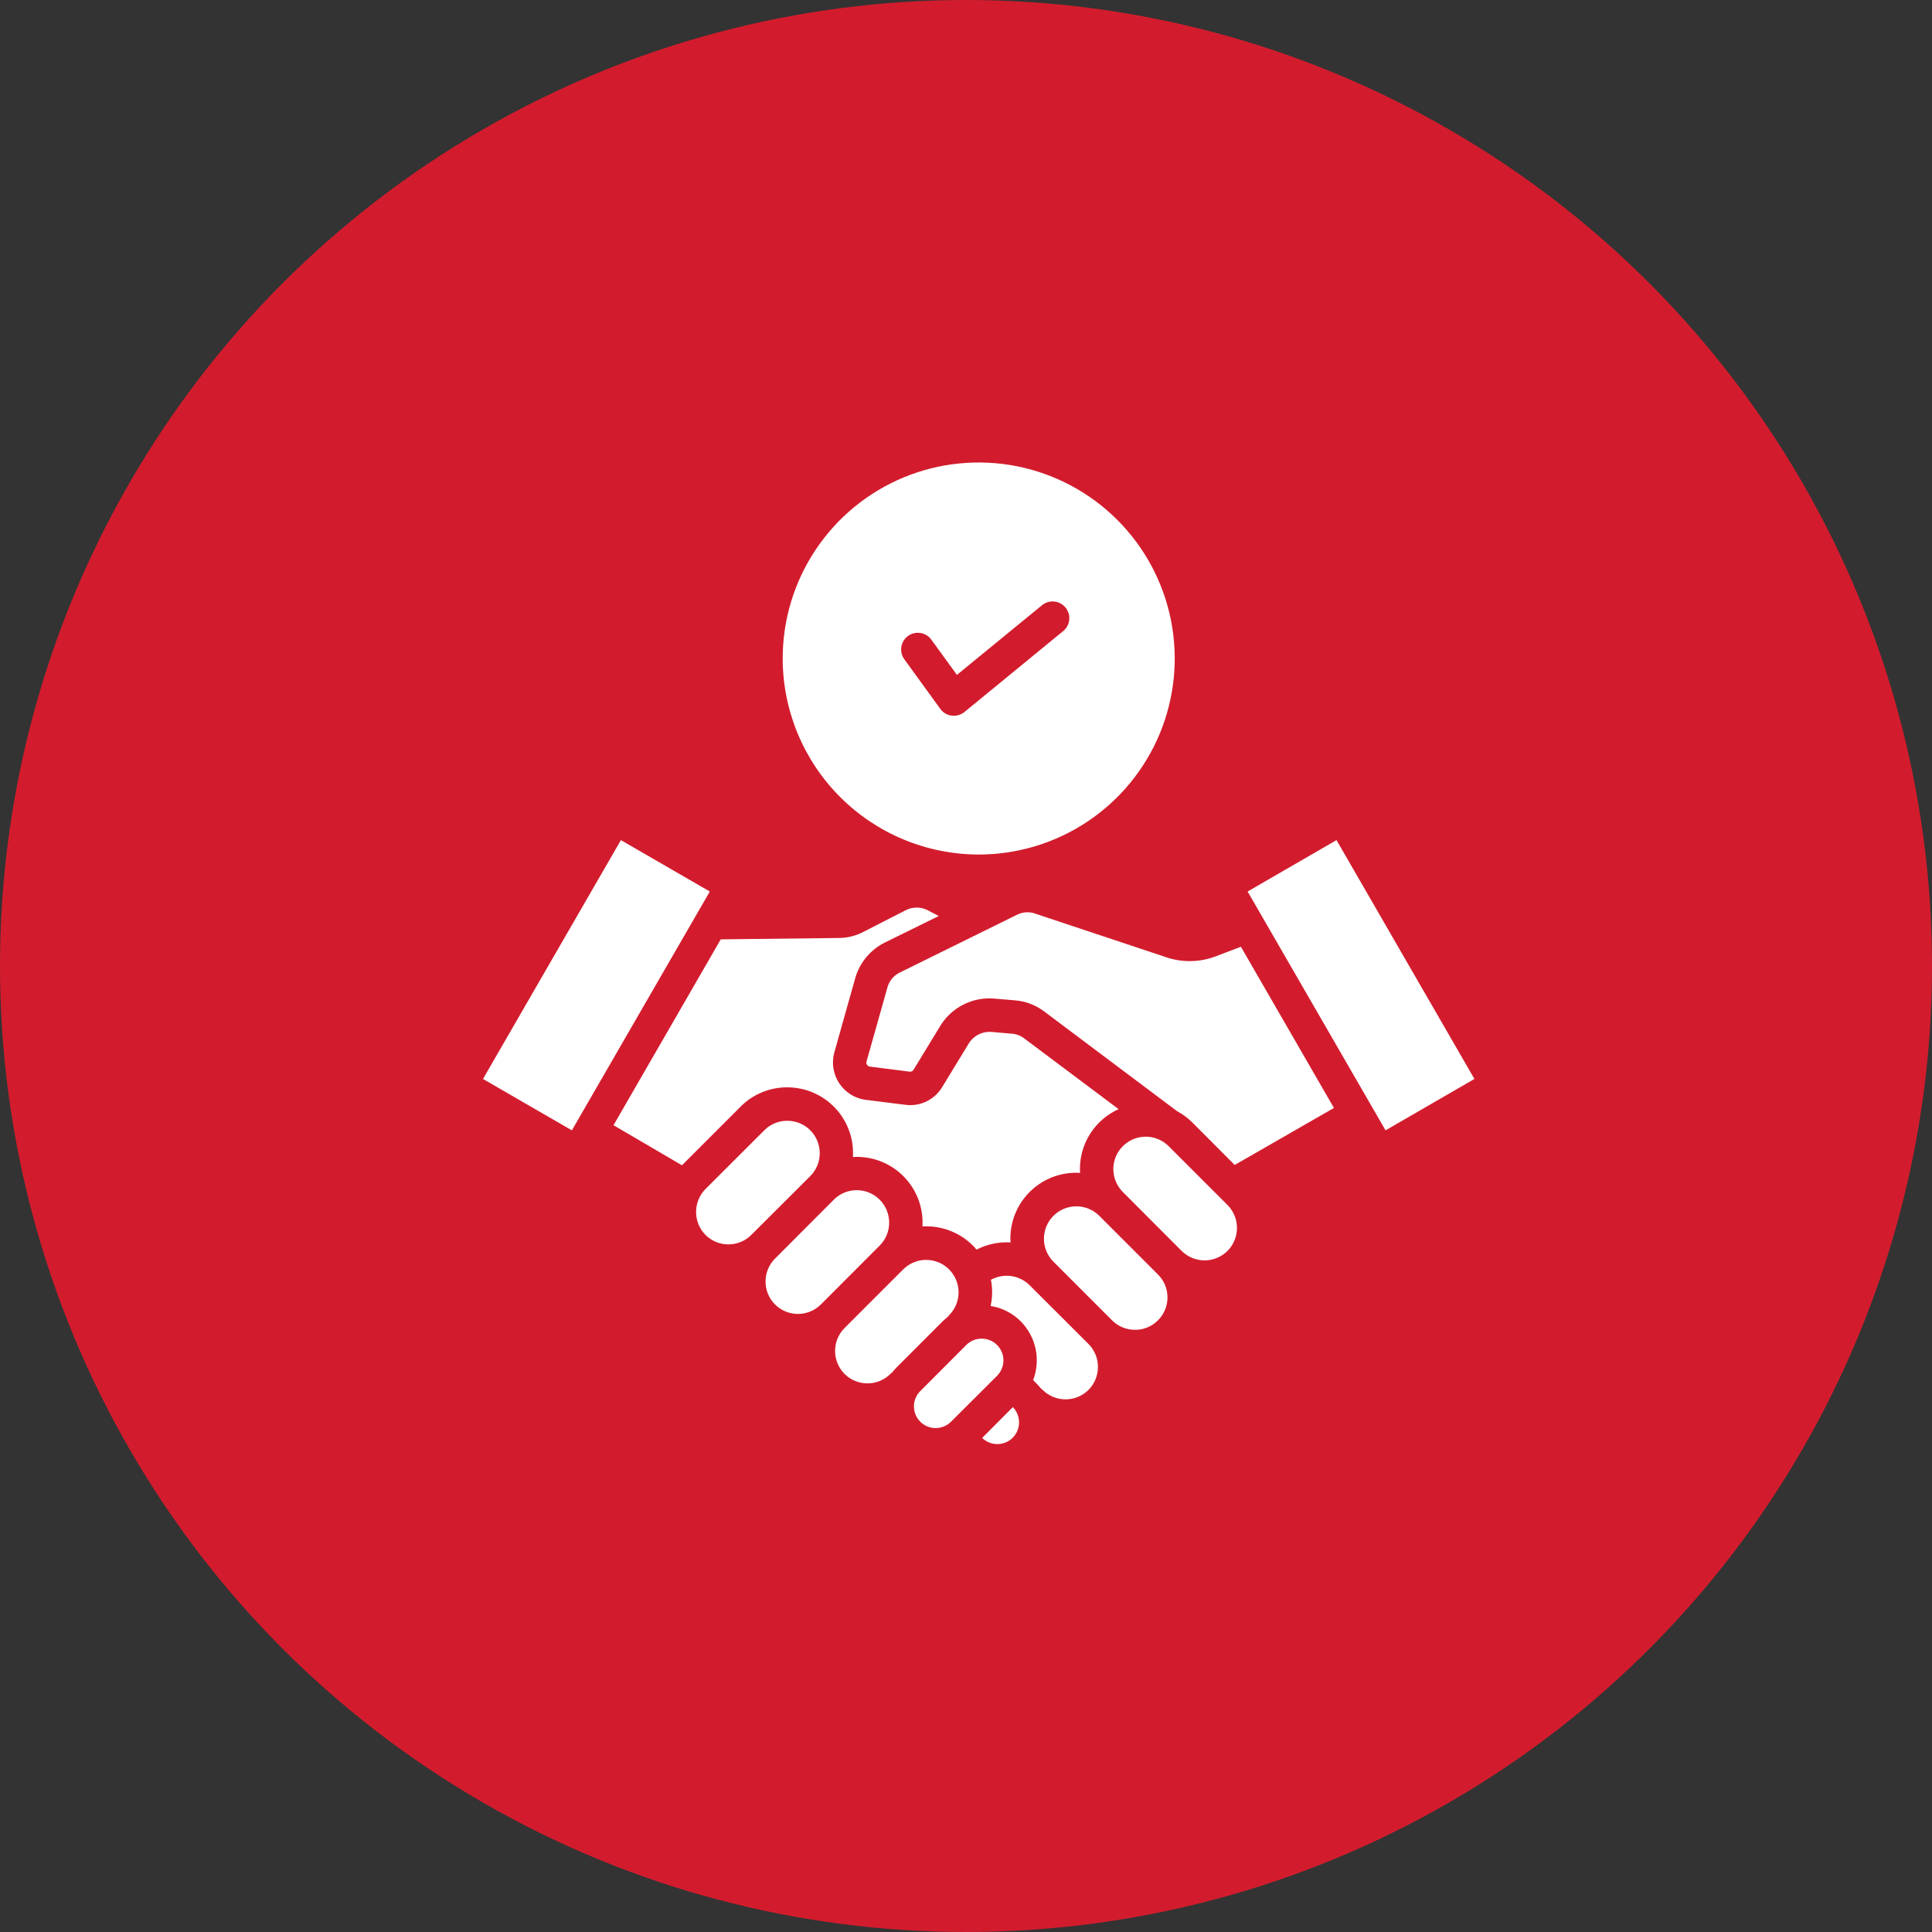
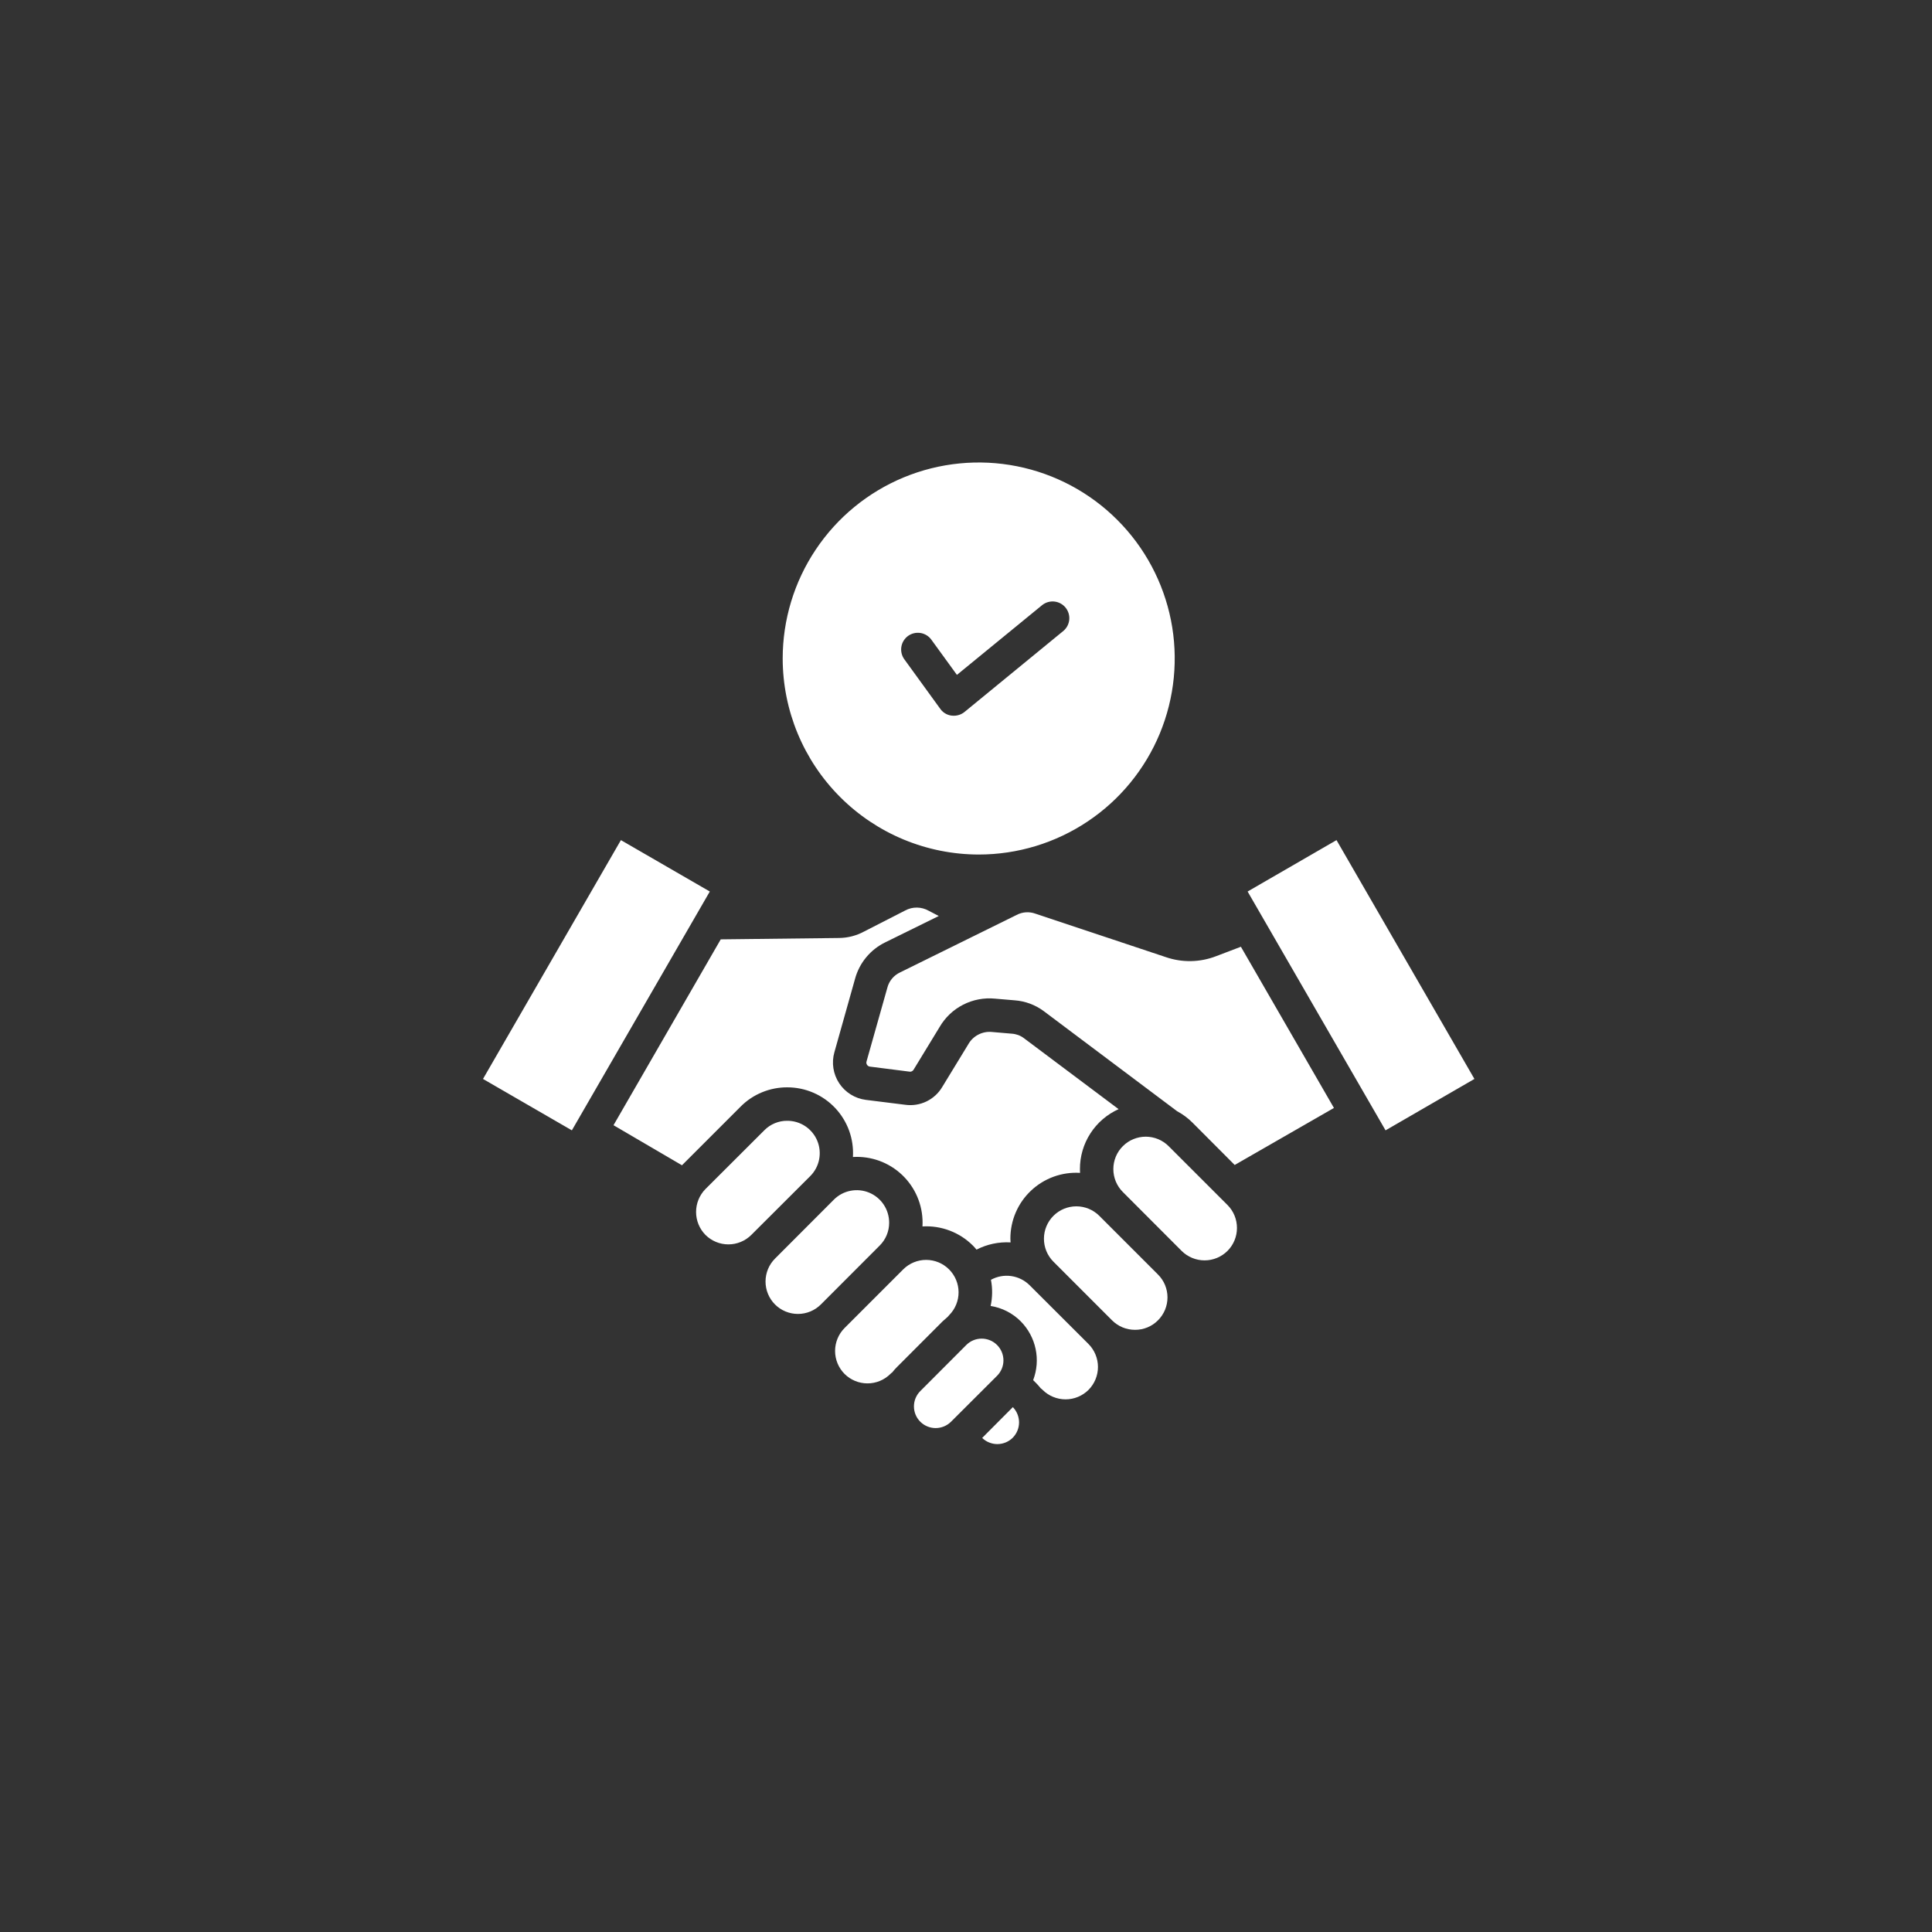
<svg xmlns="http://www.w3.org/2000/svg" width="76" height="76" viewBox="0 0 76 76" fill="none">
  <rect x="0" y="0" width="76" height="76" fill="#333333" stroke="none" />
-   <circle cx="38" cy="38" r="38" fill="#D21C2D" />
  <g clip-path="url(#clip0_1331_412)">
    <path fill-rule="evenodd" clip-rule="evenodd" d="M27.751 48.578C27.514 48.337 27.382 48.014 27.382 47.676C27.382 47.339 27.514 47.015 27.751 46.774L30.068 44.461C30.185 44.342 30.326 44.248 30.48 44.184C30.635 44.12 30.801 44.087 30.968 44.089C31.221 44.088 31.468 44.162 31.678 44.302C31.888 44.442 32.052 44.641 32.149 44.874C32.246 45.108 32.271 45.364 32.222 45.612C32.173 45.86 32.051 46.087 31.872 46.266L29.555 48.578C29.316 48.817 28.991 48.951 28.653 48.951C28.315 48.951 27.991 48.817 27.751 48.578H27.751ZM30.487 51.314C30.726 51.553 31.051 51.687 31.389 51.687C31.727 51.687 32.052 51.553 32.291 51.314L34.604 48.998C34.723 48.88 34.817 48.74 34.881 48.585C34.945 48.43 34.978 48.264 34.977 48.097C34.977 47.845 34.903 47.598 34.763 47.387C34.623 47.177 34.424 47.013 34.191 46.916C33.958 46.819 33.701 46.794 33.453 46.843C33.205 46.892 32.978 47.014 32.8 47.193L30.487 49.51C30.248 49.749 30.114 50.074 30.114 50.412C30.114 50.75 30.248 51.075 30.487 51.314ZM33.222 54.046C32.984 53.806 32.85 53.482 32.85 53.144C32.85 52.806 32.984 52.481 33.222 52.242L35.535 49.929C35.775 49.692 36.099 49.56 36.436 49.561C36.773 49.562 37.096 49.696 37.334 49.935C37.572 50.173 37.707 50.496 37.708 50.833C37.709 51.17 37.577 51.493 37.34 51.733C37.317 51.757 37.297 51.78 37.278 51.803C37.212 51.858 37.146 51.916 37.08 51.978L35.271 53.79C35.209 53.852 35.151 53.919 35.097 53.988C35.071 54.004 35.047 54.024 35.027 54.046C34.787 54.285 34.463 54.419 34.125 54.419C33.786 54.419 33.462 54.285 33.222 54.046L33.222 54.046ZM36.203 55.928C36.363 56.087 36.58 56.177 36.806 56.177C37.032 56.177 37.249 56.087 37.41 55.928L39.222 54.12C39.383 53.959 39.473 53.742 39.473 53.514C39.473 53.287 39.383 53.069 39.222 52.909C39.061 52.748 38.843 52.658 38.616 52.658C38.389 52.658 38.171 52.748 38.011 52.909L36.203 54.721C36.123 54.8 36.06 54.894 36.017 54.998C35.974 55.101 35.952 55.212 35.952 55.324C35.952 55.437 35.974 55.547 36.017 55.651C36.06 55.755 36.123 55.849 36.203 55.928L36.203 55.928ZM39.839 56.557C39.679 56.716 39.464 56.805 39.239 56.807C39.014 56.808 38.797 56.721 38.636 56.565L39.843 55.353C40 55.514 40.087 55.731 40.087 55.956C40.086 56.181 39.997 56.396 39.839 56.556V56.557ZM42.819 54.675C42.579 54.913 42.255 55.047 41.917 55.047C41.579 55.047 41.254 54.913 41.014 54.675C40.992 54.652 40.967 54.631 40.941 54.613C40.886 54.547 40.832 54.481 40.77 54.419L40.642 54.291C40.791 53.899 40.825 53.472 40.738 53.062C40.651 52.652 40.448 52.276 40.153 51.978C39.832 51.656 39.418 51.444 38.969 51.373C39.043 51.034 39.047 50.684 38.981 50.344C39.224 50.21 39.503 50.159 39.777 50.197C40.051 50.236 40.306 50.362 40.502 50.557L42.819 52.87C43.057 53.11 43.191 53.434 43.191 53.773C43.191 54.111 43.057 54.435 42.819 54.675ZM45.551 51.939C45.67 51.821 45.764 51.68 45.829 51.525C45.893 51.37 45.926 51.204 45.926 51.037C45.926 50.869 45.893 50.703 45.829 50.548C45.764 50.393 45.67 50.253 45.551 50.135L43.238 47.822C42.998 47.585 42.674 47.453 42.337 47.454C42 47.455 41.678 47.589 41.439 47.828C41.201 48.066 41.067 48.389 41.066 48.726C41.065 49.063 41.197 49.386 41.434 49.626L43.746 51.939C43.865 52.058 44.006 52.152 44.161 52.216C44.316 52.28 44.483 52.312 44.65 52.312C44.818 52.313 44.984 52.28 45.138 52.216C45.293 52.152 45.433 52.058 45.551 51.939H45.551ZM48.287 49.207C48.047 49.446 47.723 49.58 47.385 49.58C47.046 49.58 46.722 49.446 46.482 49.207L44.169 46.89C44.051 46.772 43.957 46.631 43.893 46.477C43.829 46.322 43.796 46.156 43.796 45.988C43.796 45.821 43.829 45.655 43.893 45.5C43.957 45.346 44.051 45.205 44.17 45.087C44.289 44.968 44.429 44.874 44.584 44.811C44.739 44.747 44.905 44.714 45.073 44.714C45.24 44.715 45.406 44.748 45.561 44.812C45.715 44.877 45.856 44.971 45.974 45.09L48.287 47.402C48.526 47.642 48.659 47.966 48.659 48.305C48.659 48.643 48.526 48.967 48.287 49.207L48.287 49.207ZM52.575 33.048L58 42.443L54.504 44.465L49.078 35.07L52.575 33.048L52.575 33.048ZM39.986 35.994L35.415 38.248C35.289 38.306 35.177 38.391 35.088 38.498C34.999 38.605 34.936 38.73 34.903 38.865L34.088 41.752C34.081 41.775 34.079 41.798 34.082 41.822C34.085 41.845 34.094 41.868 34.107 41.887C34.12 41.907 34.137 41.924 34.157 41.936C34.177 41.948 34.2 41.956 34.224 41.958L35.78 42.156C35.811 42.161 35.843 42.156 35.871 42.142C35.9 42.128 35.923 42.106 35.939 42.078L36.963 40.398C37.181 40.023 37.502 39.719 37.888 39.522C38.274 39.325 38.709 39.242 39.14 39.284L39.913 39.35C40.328 39.38 40.727 39.528 41.061 39.777L46.304 43.712C46.525 43.83 46.728 43.98 46.906 44.158L48.57 45.827L52.474 43.584L48.814 37.243L47.844 37.612C47.209 37.859 46.506 37.873 45.861 37.651L40.735 35.943C40.614 35.898 40.484 35.88 40.355 35.888C40.226 35.897 40.1 35.933 39.986 35.994H39.986ZM33.001 36.898L28.352 36.952L24.134 44.263L26.827 45.839L29.136 43.53C29.376 43.288 29.662 43.097 29.976 42.968C30.29 42.838 30.628 42.772 30.968 42.773C31.32 42.773 31.67 42.844 31.994 42.984C32.318 43.123 32.61 43.328 32.852 43.584C33.094 43.841 33.281 44.144 33.402 44.476C33.522 44.808 33.573 45.16 33.552 45.513C33.904 45.492 34.257 45.543 34.589 45.663C34.921 45.784 35.224 45.971 35.481 46.213C35.737 46.455 35.942 46.747 36.081 47.071C36.221 47.395 36.292 47.744 36.292 48.097C36.292 48.148 36.292 48.194 36.288 48.245C36.653 48.223 37.018 48.279 37.36 48.409C37.702 48.539 38.012 48.739 38.271 48.998C38.322 49.048 38.368 49.102 38.414 49.157C38.828 48.944 39.29 48.847 39.753 48.873C39.749 48.823 39.746 48.776 39.746 48.726C39.745 48.373 39.816 48.023 39.955 47.699C40.094 47.374 40.299 47.081 40.556 46.839C40.812 46.596 41.116 46.409 41.448 46.288C41.78 46.168 42.133 46.116 42.486 46.138C42.482 46.091 42.482 46.041 42.482 45.99C42.48 45.492 42.623 45.004 42.893 44.586C43.163 44.167 43.549 43.835 44.003 43.631L40.27 40.833C40.132 40.731 39.967 40.672 39.796 40.662L39.028 40.596C38.841 40.576 38.653 40.612 38.486 40.698C38.319 40.784 38.181 40.917 38.089 41.081L37.064 42.761C36.918 43.007 36.703 43.203 36.445 43.328C36.188 43.452 35.9 43.498 35.617 43.46L34.061 43.266C33.849 43.239 33.646 43.167 33.465 43.054C33.284 42.941 33.129 42.791 33.012 42.613C32.894 42.435 32.817 42.234 32.784 42.023C32.751 41.812 32.764 41.597 32.823 41.392L33.634 38.509C33.718 38.196 33.869 37.905 34.076 37.656C34.283 37.407 34.541 37.205 34.833 37.065L36.928 36.033L36.525 35.823C36.385 35.745 36.228 35.703 36.068 35.702C35.908 35.7 35.75 35.739 35.609 35.816L33.987 36.646C33.684 36.809 33.345 36.896 33.001 36.898L33.001 36.898ZM24.425 33.048L19 42.443L22.496 44.465L27.922 35.07L24.425 33.048L24.425 33.048ZM38.5 33.615C40.025 33.615 41.516 33.163 42.784 32.315C44.052 31.468 45.04 30.264 45.624 28.855C46.207 27.446 46.36 25.895 46.063 24.4C45.765 22.904 45.031 21.53 43.952 20.452C42.874 19.373 41.5 18.639 40.004 18.341C38.509 18.044 36.958 18.197 35.549 18.78C34.14 19.364 32.936 20.352 32.089 21.62C31.241 22.888 30.789 24.379 30.789 25.904C30.791 27.948 31.604 29.909 33.05 31.354C34.495 32.8 36.456 33.613 38.5 33.615ZM35.574 25.935C35.523 25.865 35.487 25.786 35.467 25.702C35.447 25.618 35.443 25.531 35.457 25.446C35.47 25.361 35.5 25.279 35.545 25.206C35.591 25.132 35.65 25.068 35.719 25.017C35.789 24.967 35.868 24.93 35.952 24.91C36.036 24.89 36.123 24.887 36.209 24.9C36.294 24.913 36.376 24.944 36.449 24.989C36.523 25.034 36.587 25.093 36.637 25.163L37.643 26.548L40.999 23.801C41.135 23.694 41.306 23.645 41.477 23.663C41.649 23.682 41.806 23.767 41.915 23.9C42.024 24.033 42.077 24.204 42.062 24.375C42.046 24.547 41.964 24.706 41.833 24.817L37.941 28.007C37.822 28.103 37.675 28.155 37.522 28.155C37.418 28.157 37.316 28.134 37.223 28.087C37.13 28.04 37.05 27.972 36.99 27.887L35.574 25.935Z" fill="white" />
  </g>
  <defs>
    <clipPath id="clip0_1331_412">
      <rect width="39" height="39" fill="white" transform="translate(19 18)" />
    </clipPath>
  </defs>
</svg>